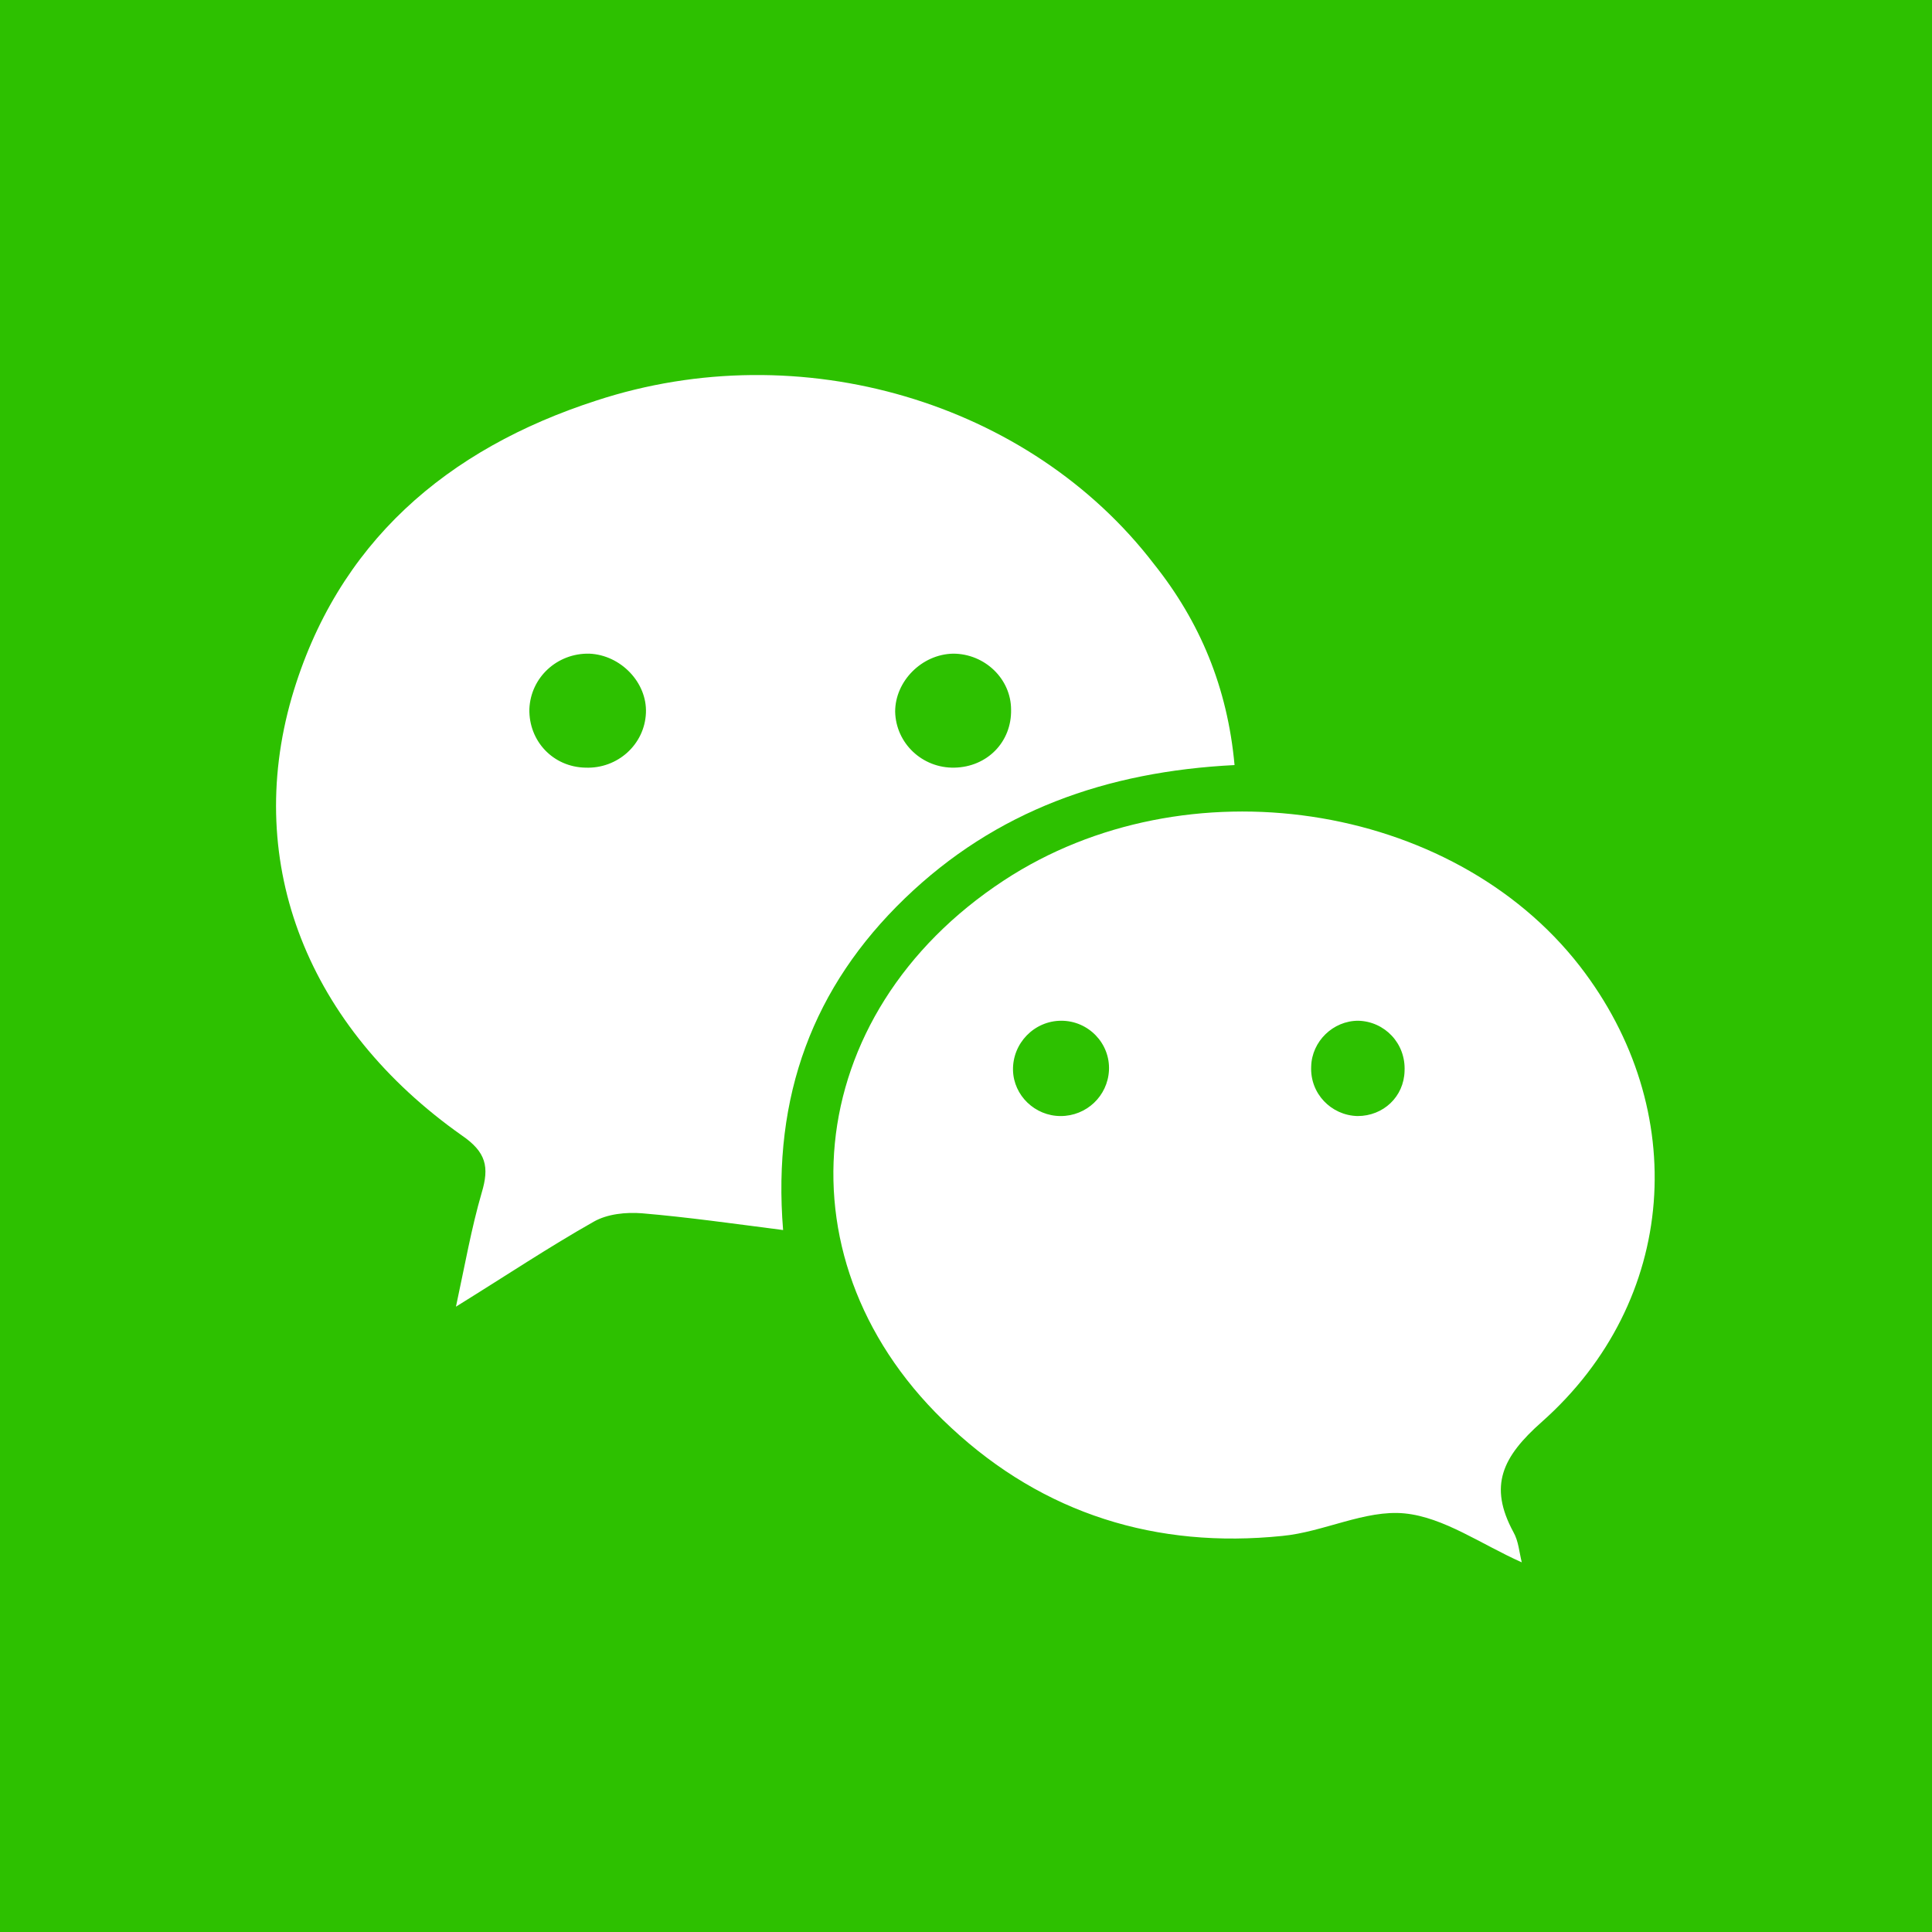
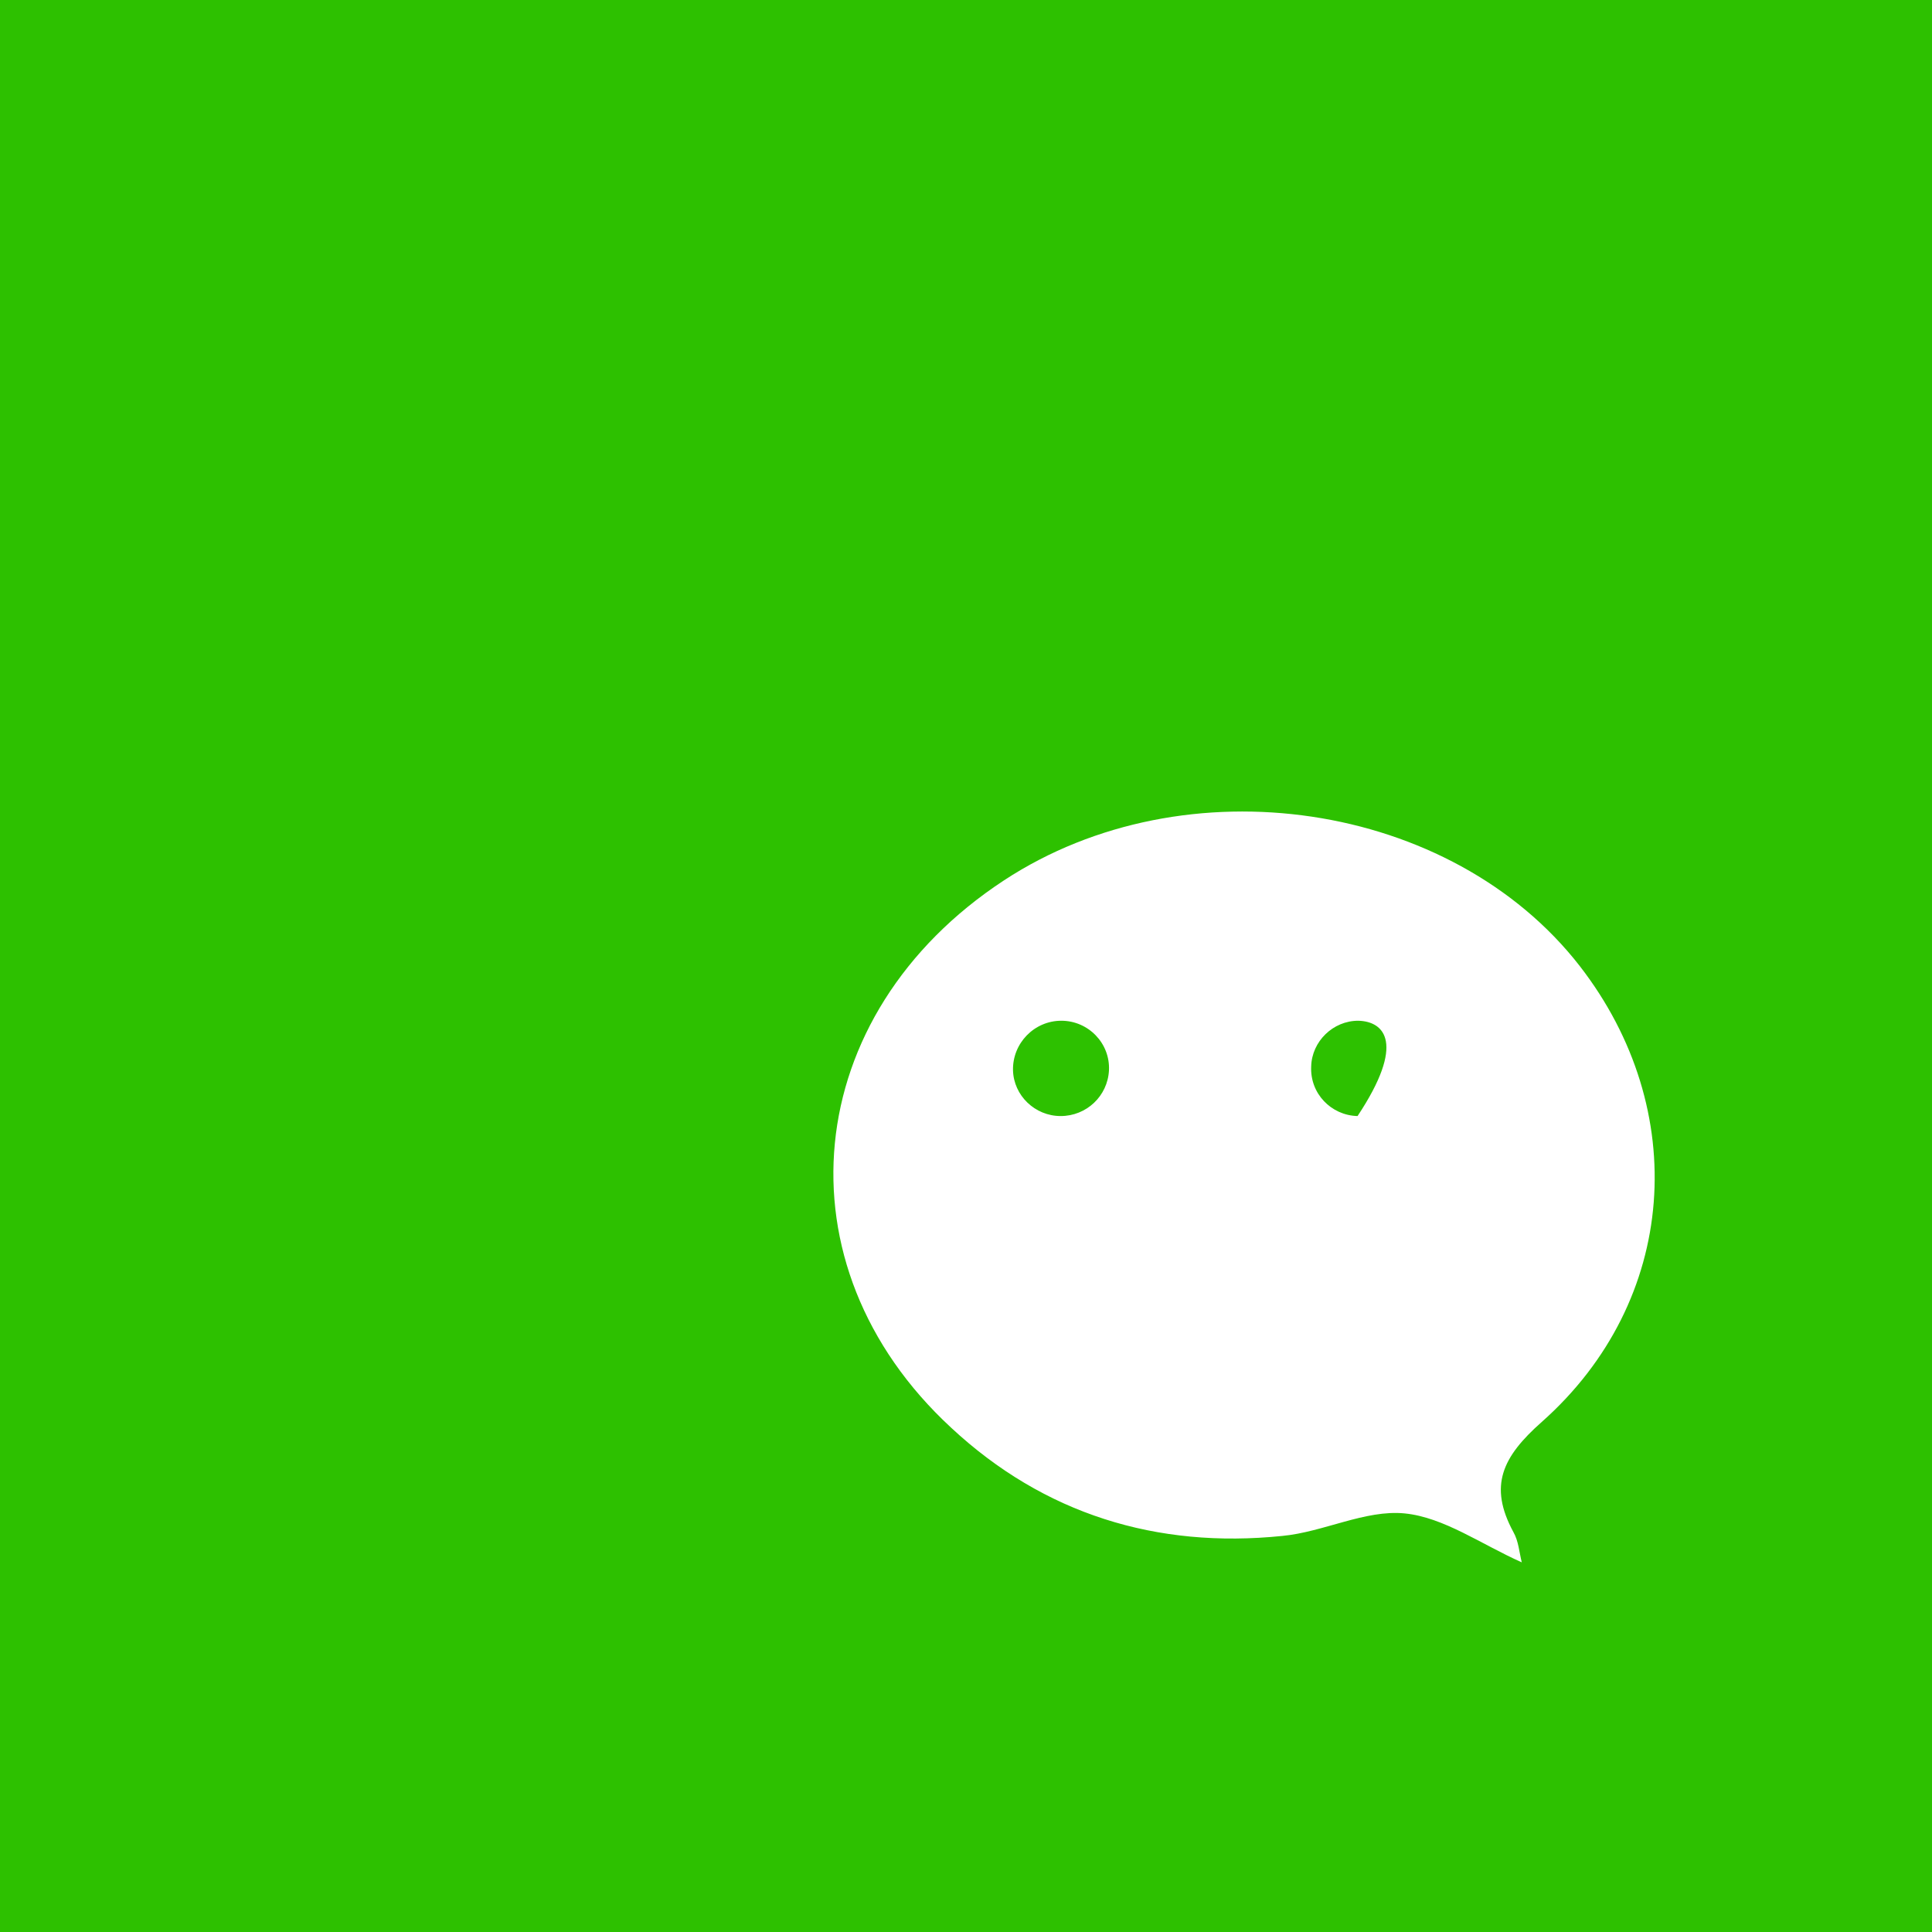
<svg xmlns="http://www.w3.org/2000/svg" version="1.1" id="圖層_1" x="0px" y="0px" viewBox="0 0 300 300" style="enable-background:new 0 0 300 300;" xml:space="preserve">
  <style type="text/css">
	.st0{fill:#2DC100;}
	.st1{fill:#FFFFFF;}
</style>
  <rect class="st0" width="300" height="300" />
  <g>
-     <path class="st1" d="M191.7,118.8c-19.9,1-37.1,7.1-51.2,20.7c-14.2,13.7-20.6,30.6-18.9,51.5c-7.8-1-14.8-2-21.9-2.6   c-2.5-0.2-5.4,0.1-7.5,1.3c-6.9,3.9-13.5,8.3-21.4,13.2c1.4-6.5,2.4-12.2,4-17.7c1.2-4,0.7-6.3-3.1-8.9c-23.8-16.8-33.9-42-26.4-68   c7-24,24.1-38.6,47.3-46.1c31.7-10.4,67.3,0.2,86.6,25.4C186.3,96.5,190.6,106.7,191.7,118.8z M100.3,110.7c0.2-4.7-3.9-9-8.8-9.2   c-5-0.1-9.1,3.7-9.3,8.6c-0.1,5,3.7,9,8.7,9.1C95.9,119.4,100.1,115.6,100.3,110.7z M148,101.5c-4.9,0.1-9,4.3-9,9   c0.1,4.9,4.2,8.8,9.2,8.7c5.1-0.1,8.9-4,8.8-9C157,105.4,152.9,101.5,148,101.5z" />
-     <path class="st1" d="M236.3,242.6c-6.3-2.8-12.1-7-18.2-7.6c-6.1-0.6-12.6,2.9-19,3.5c-19.5,2-37-3.4-51.4-16.8   c-27.4-25.3-23.5-64.2,8.2-85c28.2-18.5,69.5-12.3,89.4,13.3c17.3,22.3,15.3,52-5.9,70.8c-6.1,5.4-8.3,9.9-4.4,17.1   C235.8,239.3,235.9,241,236.3,242.6L236.3,242.6z M164.7,173.3c4,0,7.3-3.1,7.5-7.1c0.2-4.2-3.2-7.7-7.4-7.7s-7.6,3.5-7.5,7.7   C157.4,170.1,160.7,173.3,164.7,173.3L164.7,173.3z M210.9,158.5c-3.9,0-7.2,3.2-7.3,7.1c-0.2,4.2,3.1,7.6,7.2,7.7c4,0,7.2-3,7.3-7   C218.3,162,215,158.6,210.9,158.5z" />
+     <path class="st1" d="M236.3,242.6c-6.3-2.8-12.1-7-18.2-7.6c-6.1-0.6-12.6,2.9-19,3.5c-19.5,2-37-3.4-51.4-16.8   c-27.4-25.3-23.5-64.2,8.2-85c28.2-18.5,69.5-12.3,89.4,13.3c17.3,22.3,15.3,52-5.9,70.8c-6.1,5.4-8.3,9.9-4.4,17.1   C235.8,239.3,235.9,241,236.3,242.6L236.3,242.6z M164.7,173.3c4,0,7.3-3.1,7.5-7.1c0.2-4.2-3.2-7.7-7.4-7.7s-7.6,3.5-7.5,7.7   C157.4,170.1,160.7,173.3,164.7,173.3L164.7,173.3z M210.9,158.5c-3.9,0-7.2,3.2-7.3,7.1c-0.2,4.2,3.1,7.6,7.2,7.7C218.3,162,215,158.6,210.9,158.5z" />
  </g>
</svg>